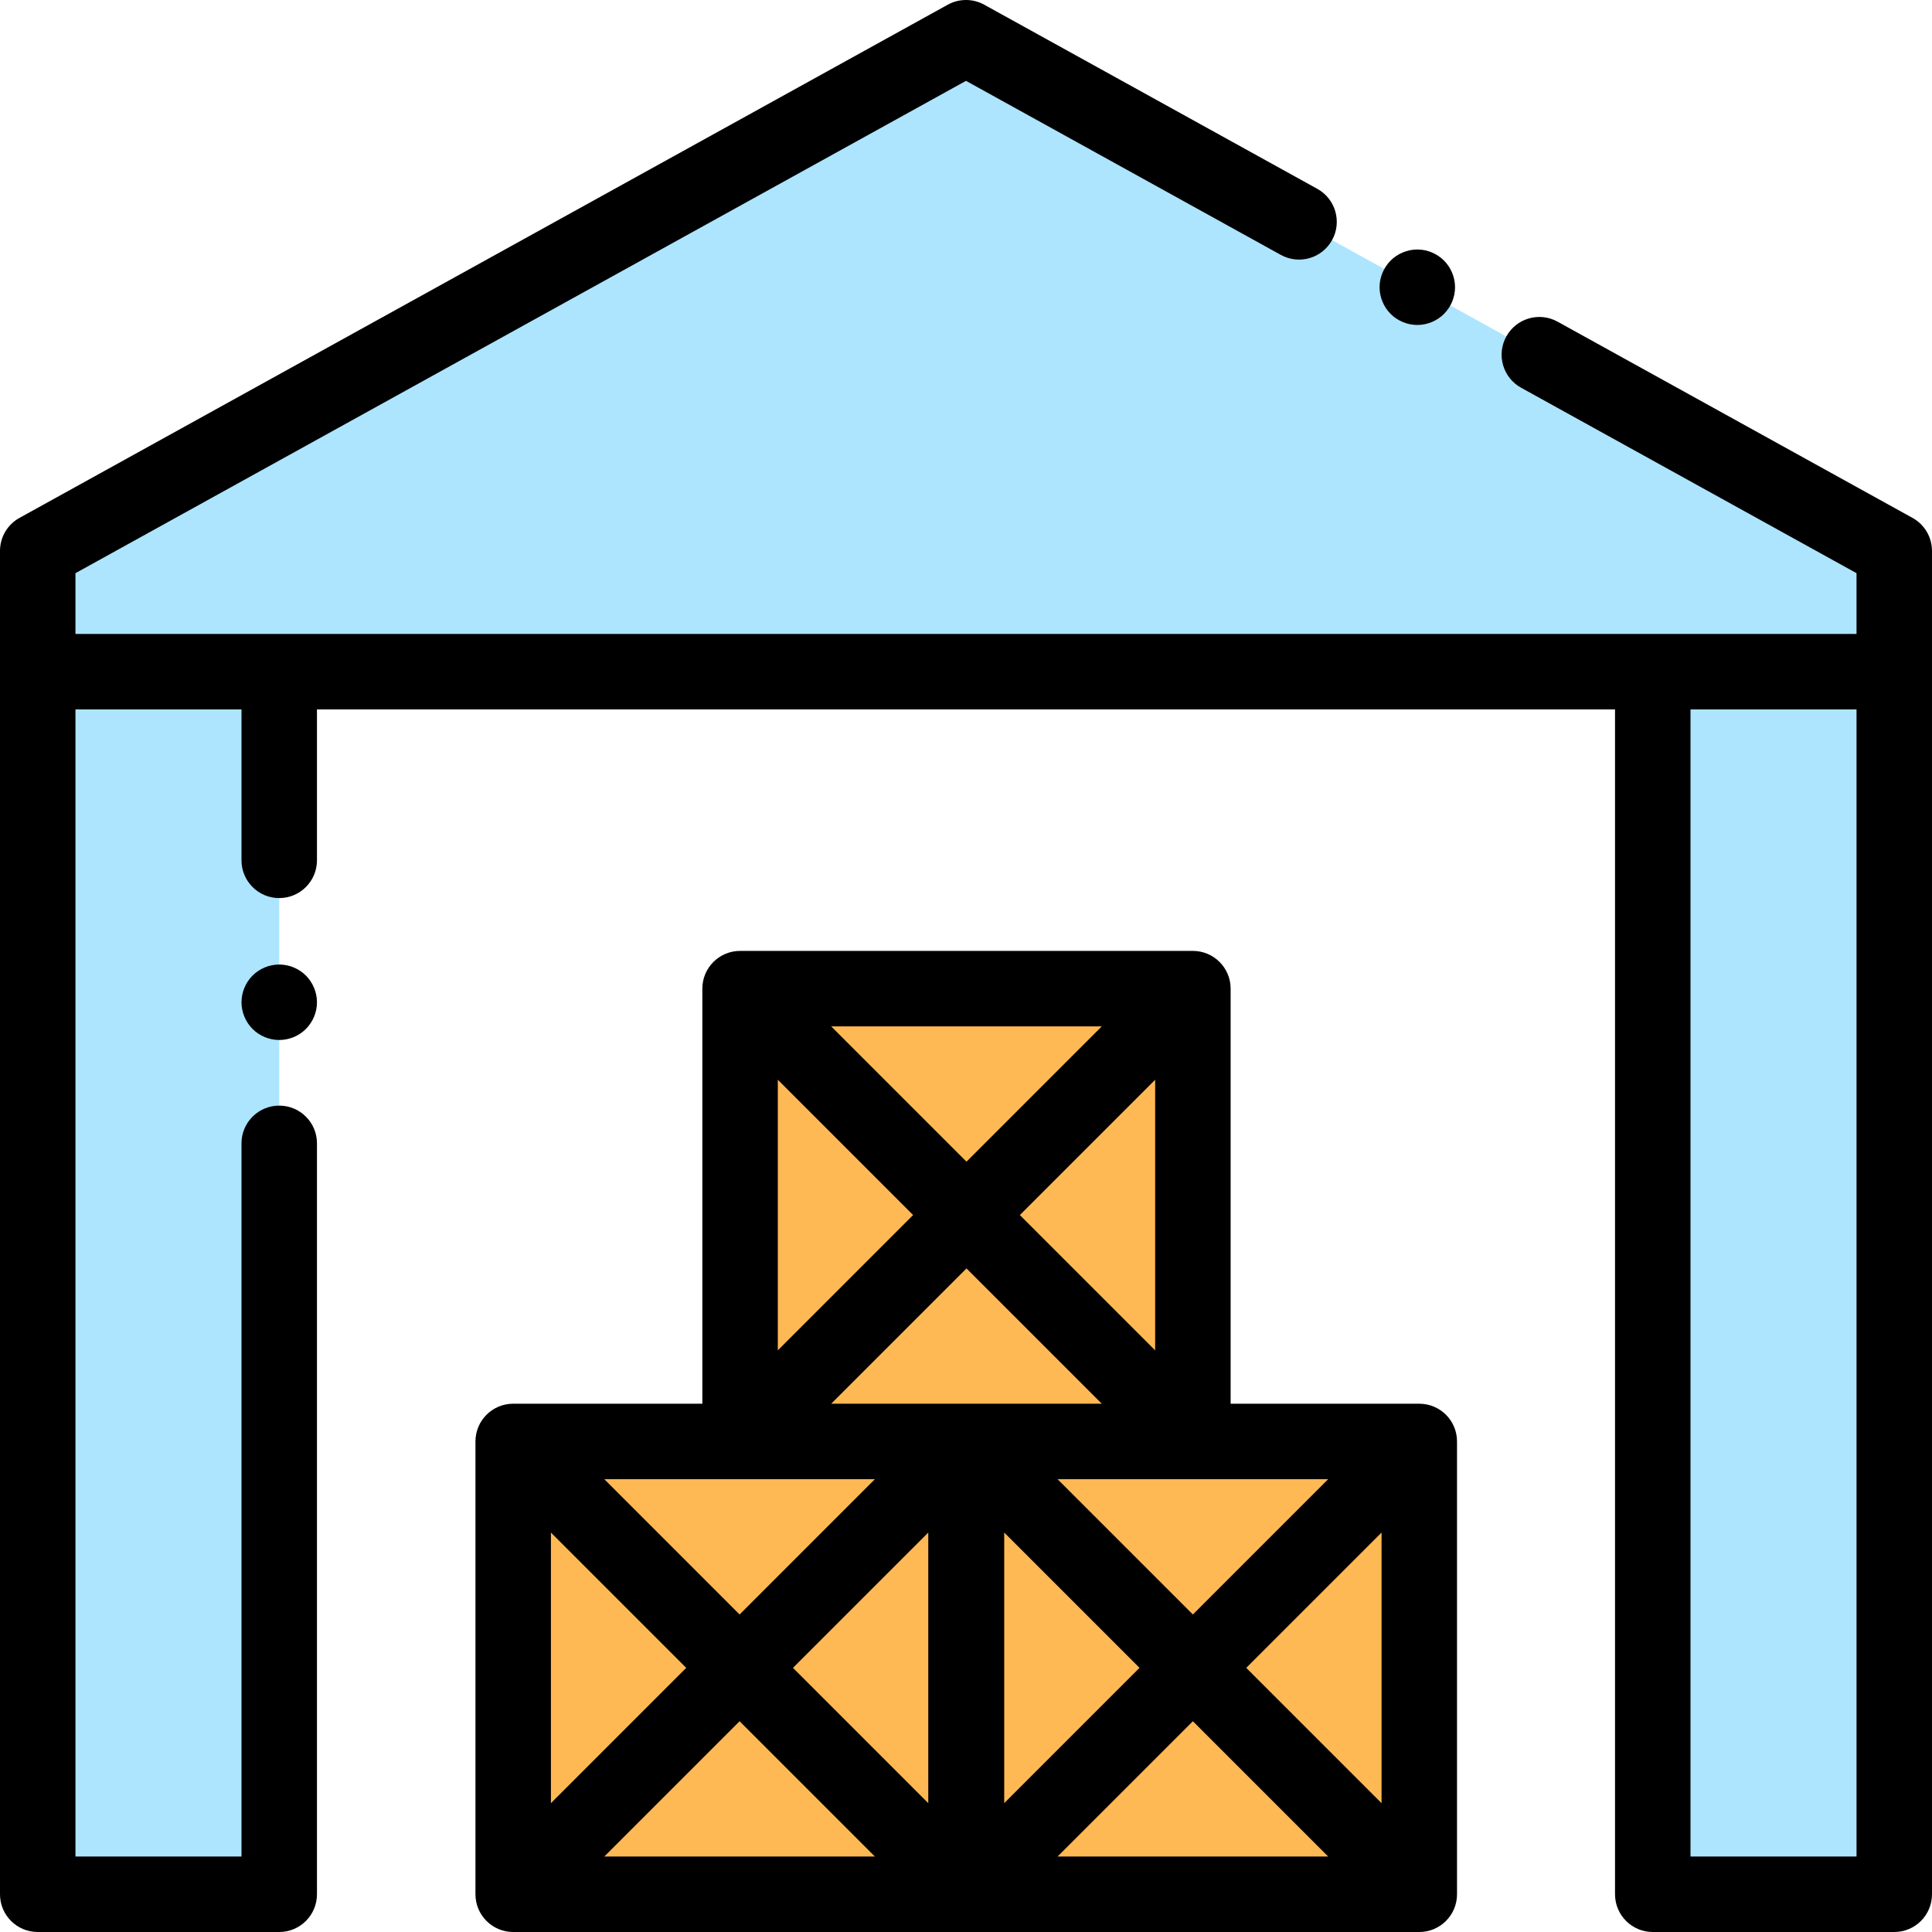
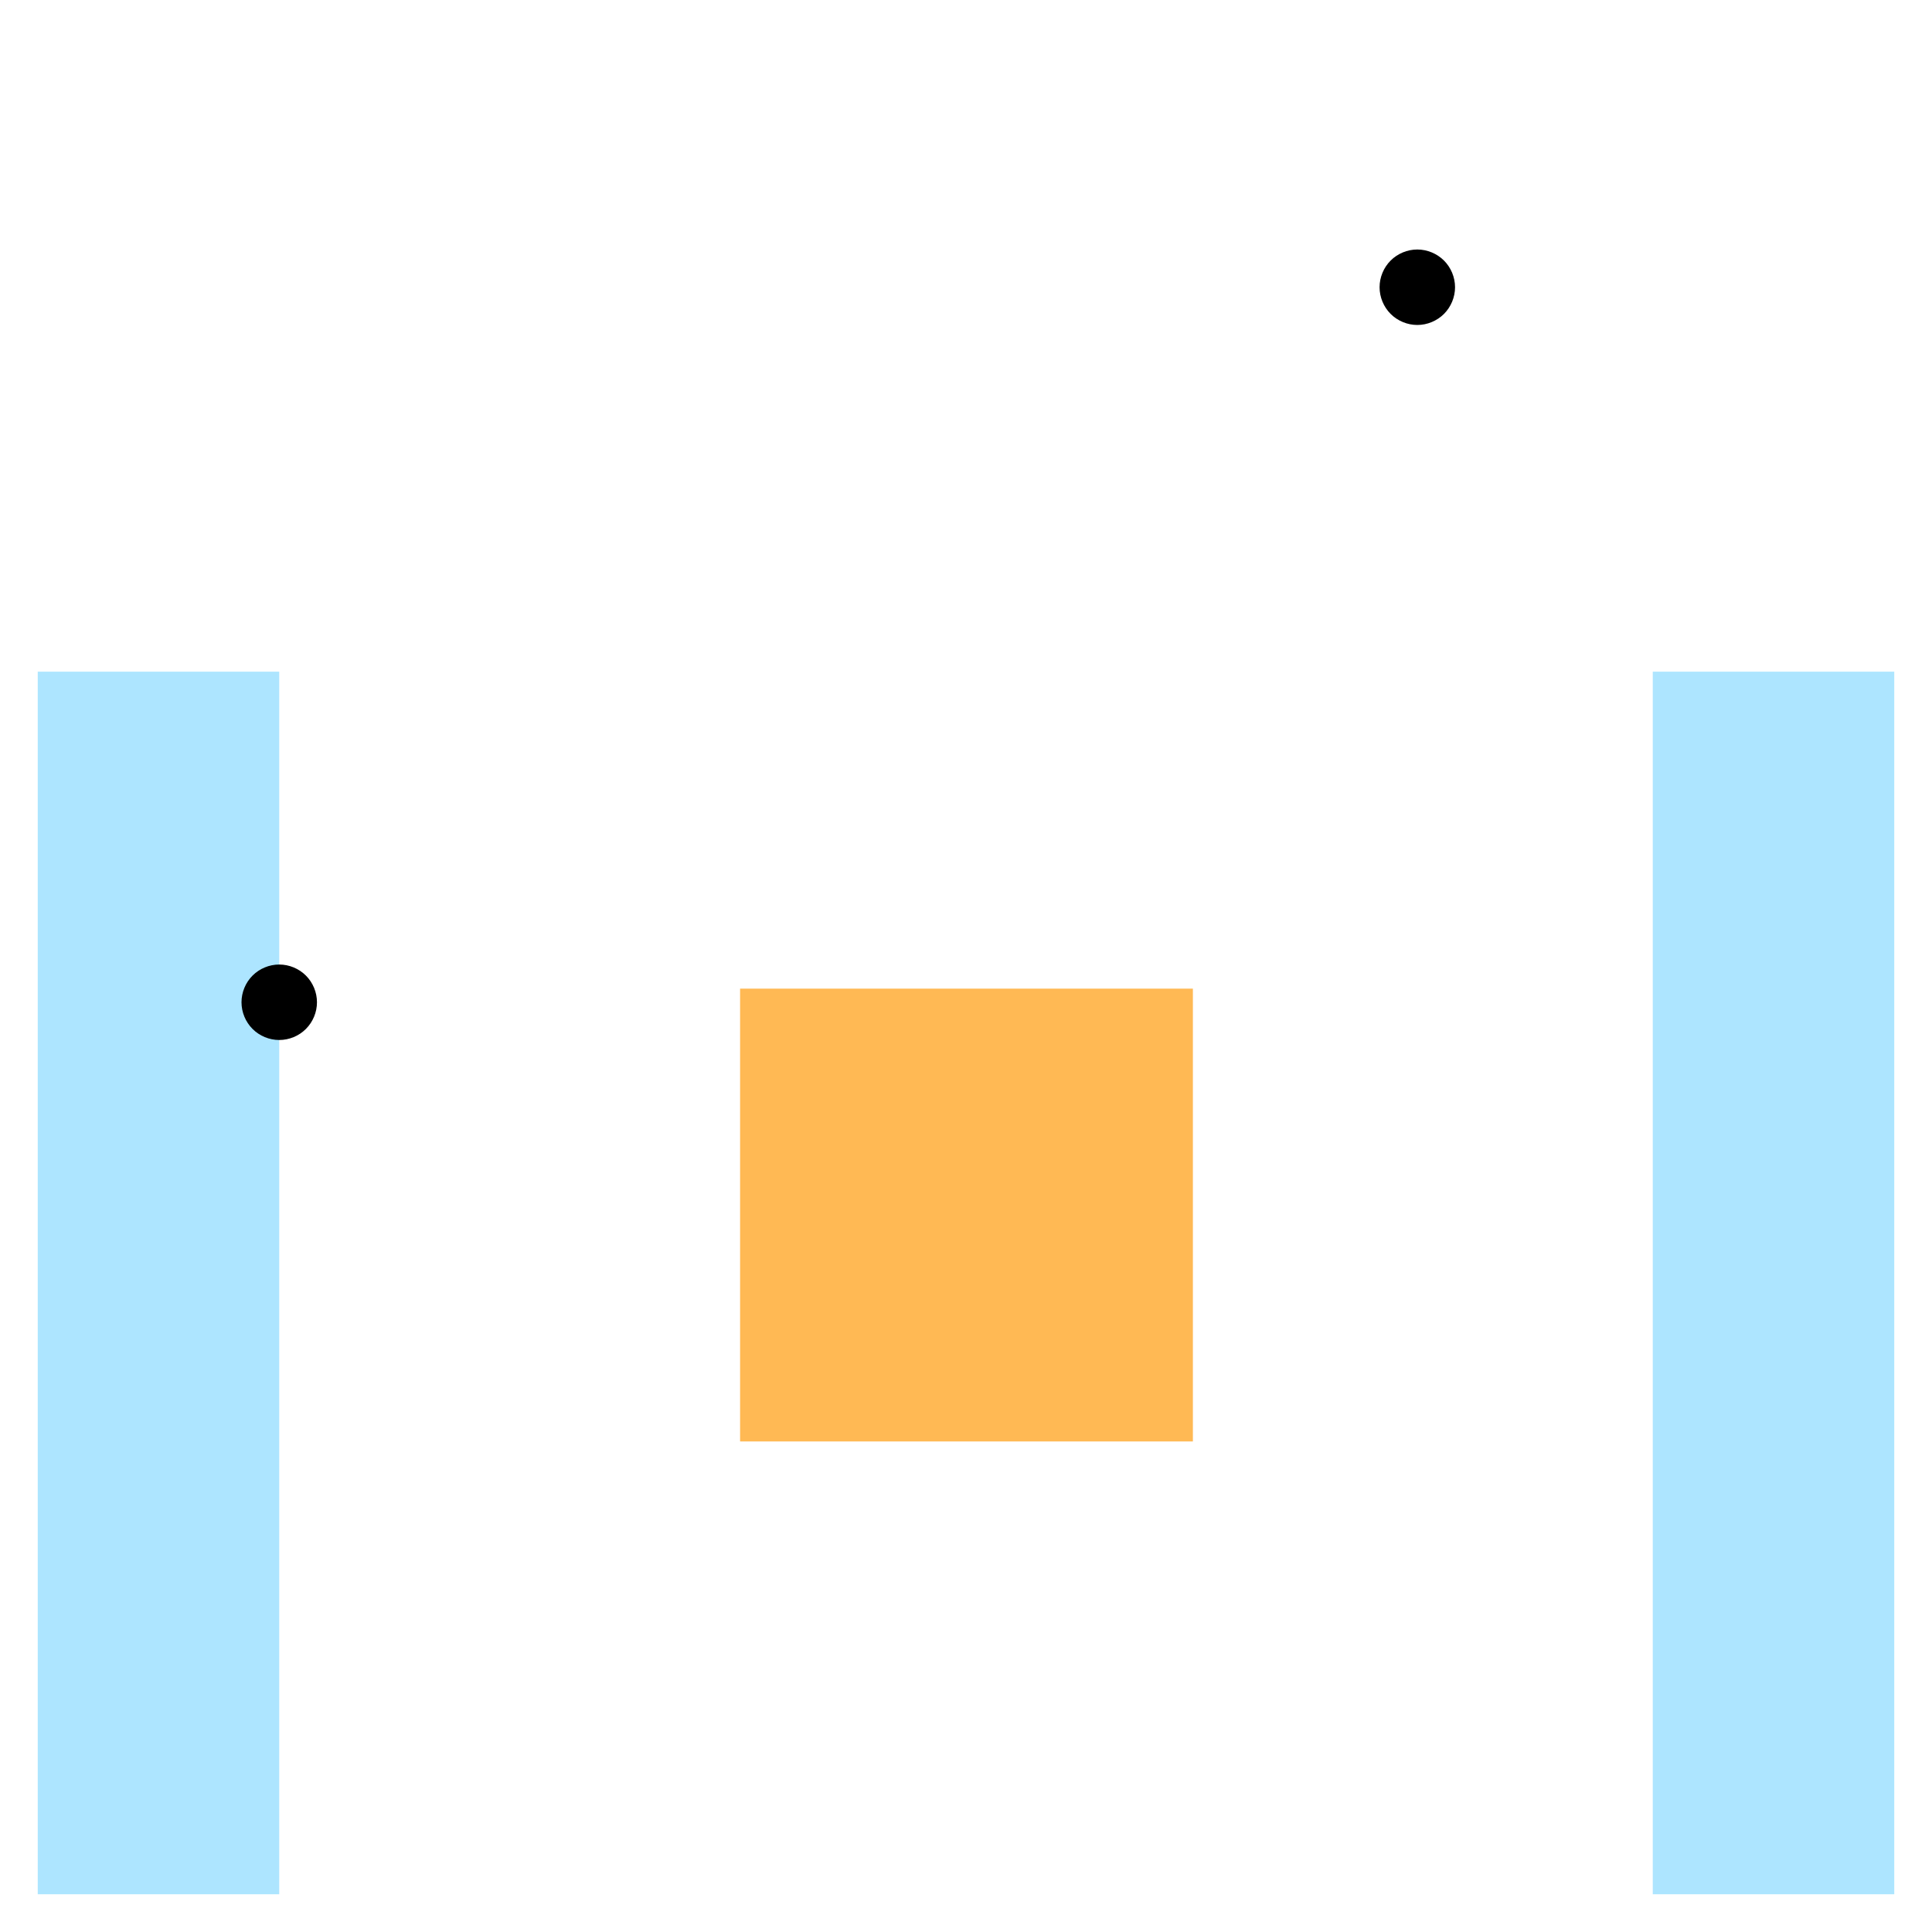
<svg xmlns="http://www.w3.org/2000/svg" height="512pt" viewBox="0 0 512 512" width="512pt">
  <g fill="#ade5ff">
    <path d="m10 178h64v324h-64zm0 0" />
    <path d="m438 178h64v324h-64zm0 0" />
-     <path d="m256 10-246 136v32h492v-32zm0 0" />
  </g>
-   <path d="m136 382h120v120h-120zm0 0" fill="#ffb954" />
-   <path d="m256.129 382h120v120h-120zm0 0" fill="#ffb954" />
  <path d="m196.129 262h120v120h-120zm0 0" fill="#ffb954" />
  <path d="m74 255.609c-2.629 0-5.211 1.07-7.07 2.93-1.859 1.859-2.93 4.441-2.93 7.07 0 2.641 1.07 5.211 2.93 7.07 1.859 1.871 4.441 2.93 7.07 2.93s5.211-1.059 7.07-2.93c1.859-1.859 2.93-4.43 2.93-7.07 0-2.629-1.07-5.211-2.93-7.07-1.859-1.859-4.441-2.93-7.07-2.93zm0 0" />
-   <path d="m506.84 137.25-94.059-52c-4.836-2.676-10.918-.922-13.59 3.91-2.672 4.836-.922 10.918 3.91 13.59l88.898 49.148v16.102h-472v-16.102l236-130.473 83.426 46.121c4.832 2.676 10.914.922 13.59-3.914 2.672-4.832.918-10.918-3.914-13.59l-88.262-48.793c-3.012-1.668-6.668-1.668-9.68 0l-246 136c-3.184 1.758-5.16 5.109-5.16 8.75v356c0 5.523 4.477 10 10 10h64c5.523 0 10-4.477 10-10v-199c0-5.523-4.477-10-10-10s-10 4.477-10 10v189h-44v-304h44v40c0 5.523 4.477 10 10 10s10-4.477 10-10v-40h344v314c0 5.523 4.477 10 10 10h64c5.523 0 10-4.477 10-10v-356c0-3.641-1.977-6.992-5.16-8.75zm-14.84 354.75h-44v-304h44zm0 0" />
  <path d="m375.602 86.121c2.629 0 5.207-1.07 7.07-2.93 1.859-1.863 2.93-4.441 2.93-7.07 0-2.633-1.07-5.211-2.93-7.07-1.863-1.859-4.441-2.93-7.07-2.93-2.633 0-5.211 1.07-7.07 2.93s-2.93 4.438-2.93 7.07c0 2.629 1.07 5.207 2.93 7.07 1.859 1.859 4.438 2.93 7.07 2.93zm0 0" />
-   <path d="m376.129 372h-50v-110c0-5.523-4.48-10-10-10h-120c-5.523 0-10 4.477-10 10v110h-50.129c-5.523 0-10 4.477-10 10v120c0 5.523 4.477 10 10 10h120c.02 0 .043-.004.062-.004.023 0 .043.004.062.004h120c5.523 0 10-4.477 10-10v-120c.004-5.523-4.477-10-9.996-10zm-230.129 34.145 35.859 35.855-35.859 35.859zm205.984-14.145-35.855 35.855-35.859-35.855zm-95.855-20h-35.859l35.859-35.855 35.855 35.855zm-10.129 105.859-35.855-35.859 35.855-35.855zm20.129-71.715 35.855 35.855-35.855 35.855zm40-48.285-35.859-35.859 35.859-35.855zm-50-50-35.859-35.859h71.715zm-14.145 14.141-35.855 35.855v-71.715zm-45.855 70h35.727l-35.855 35.859-35.855-35.859zm-.129 64.145 35.859 35.855h-71.715zm120.129 0 35.855 35.855h-71.715zm14.141-14.145 35.859-35.855v71.715zm0 0" />
</svg>